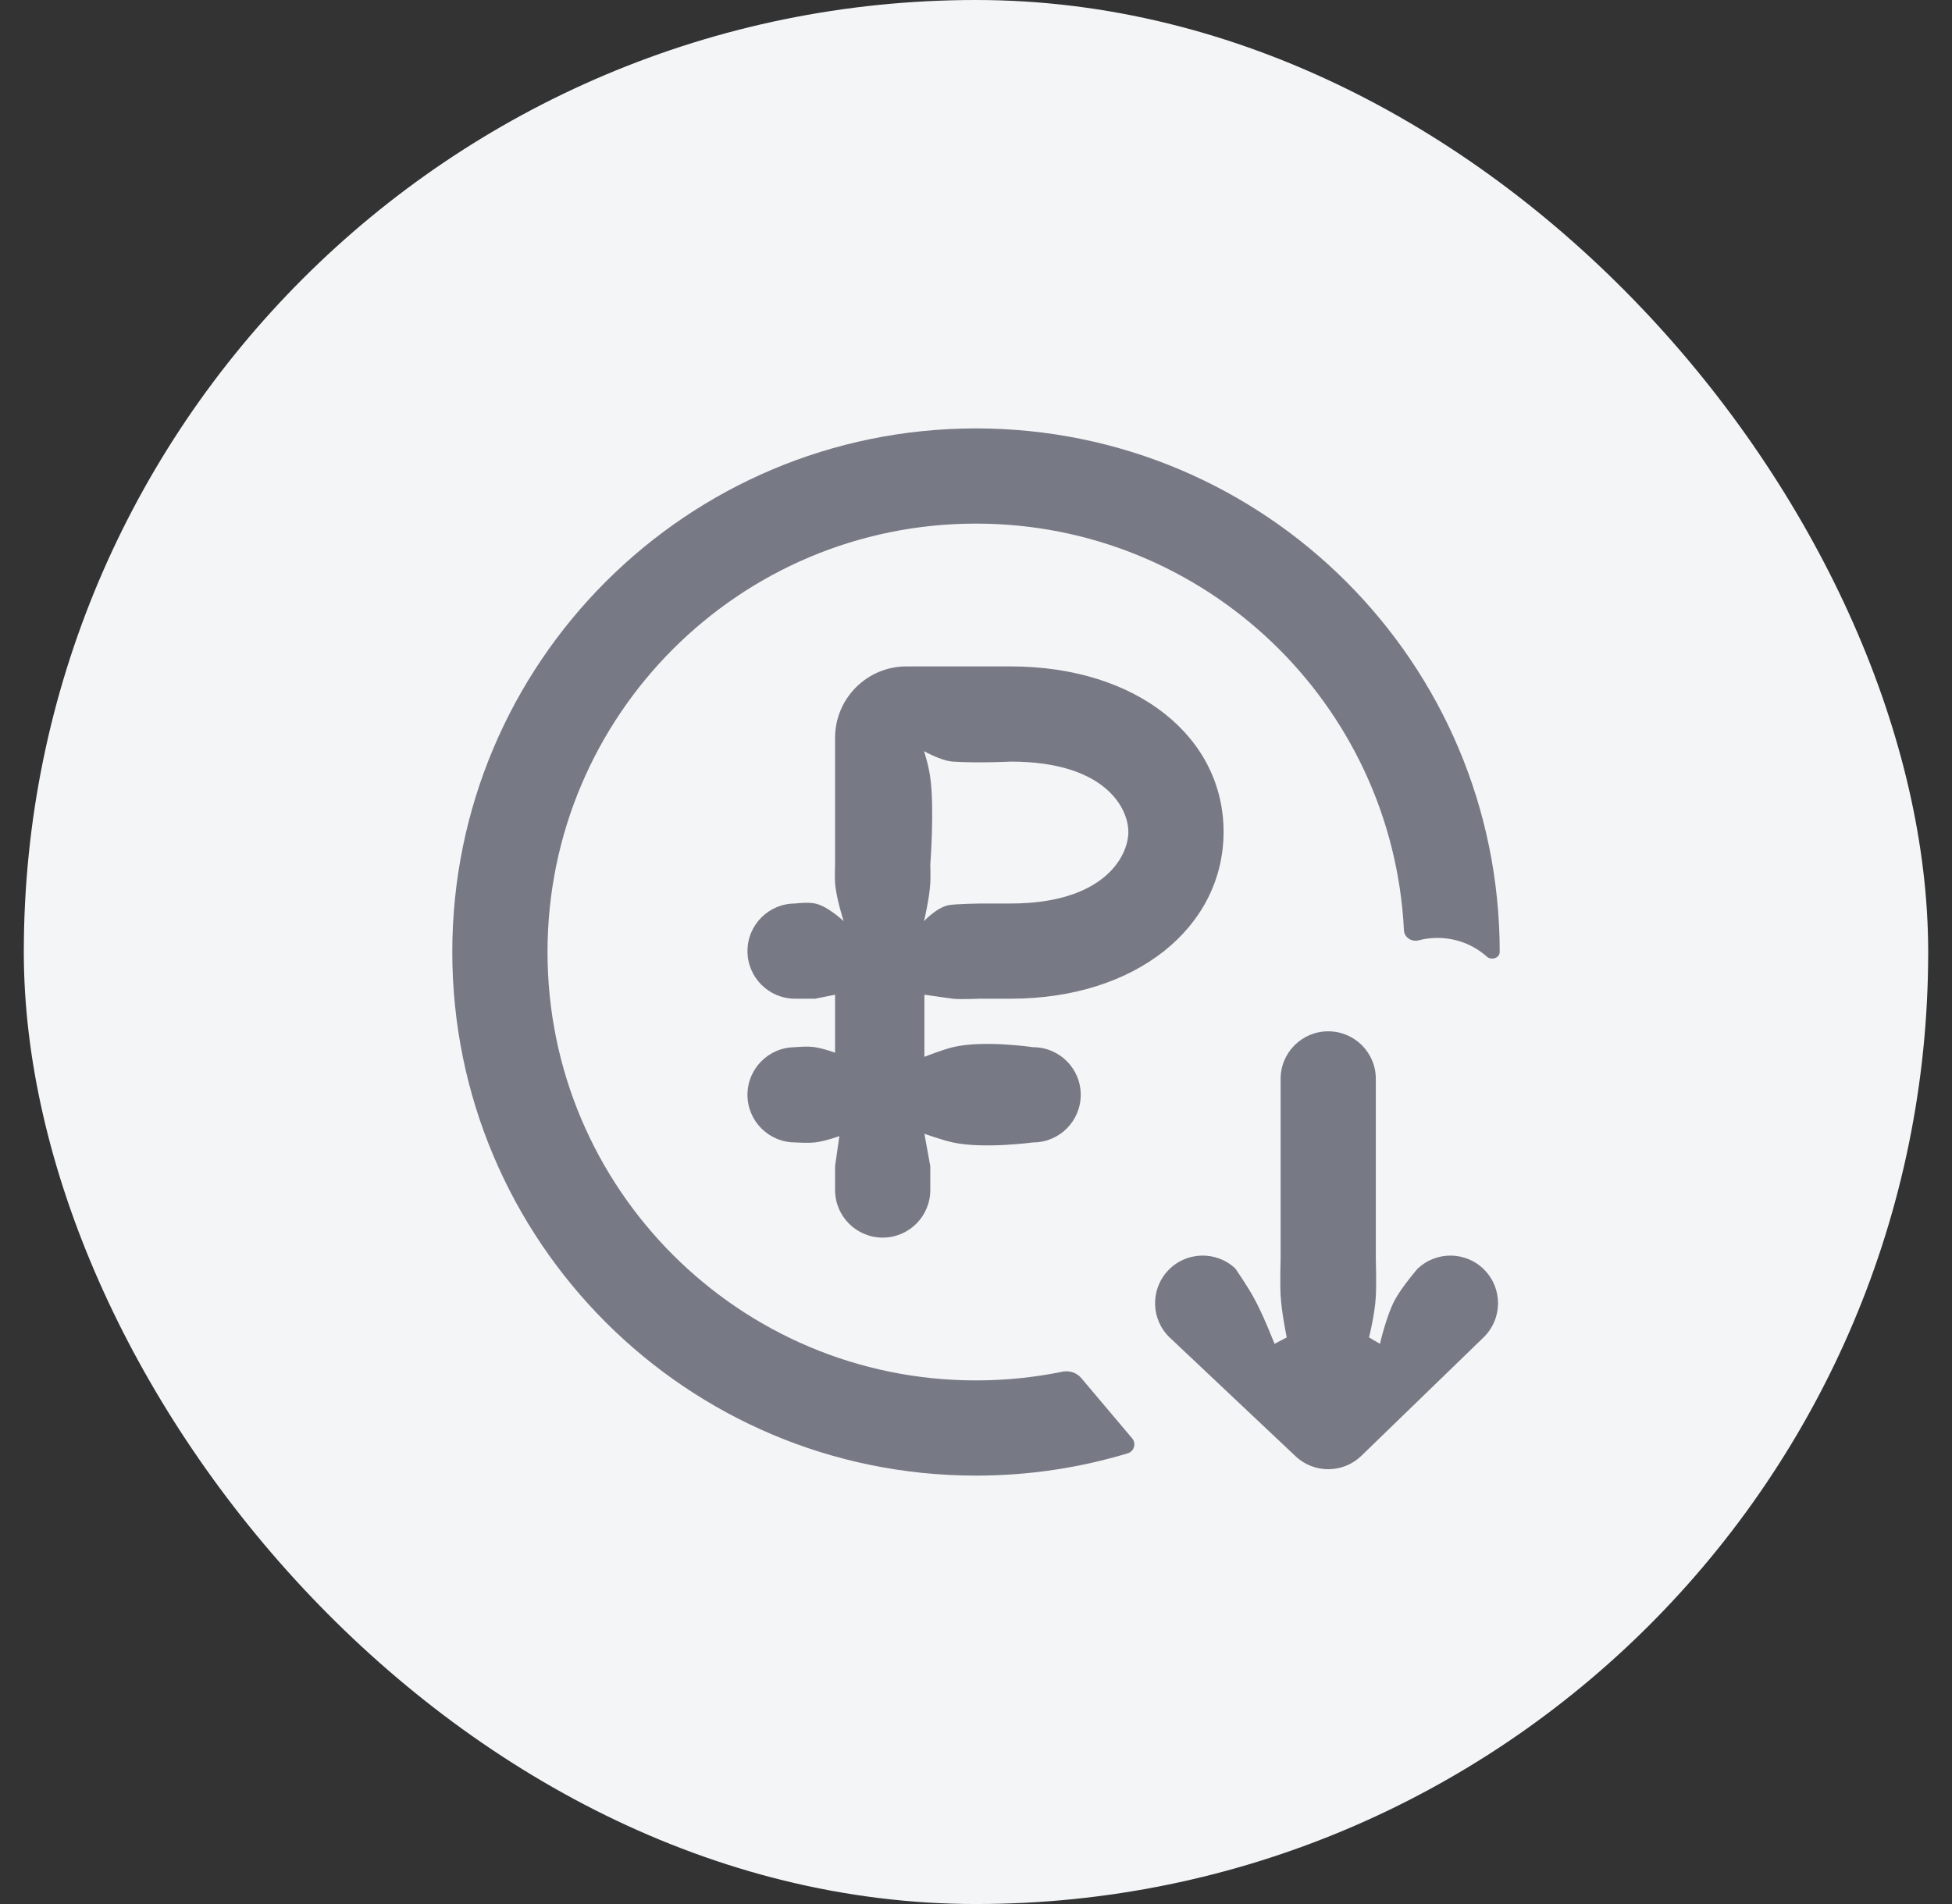
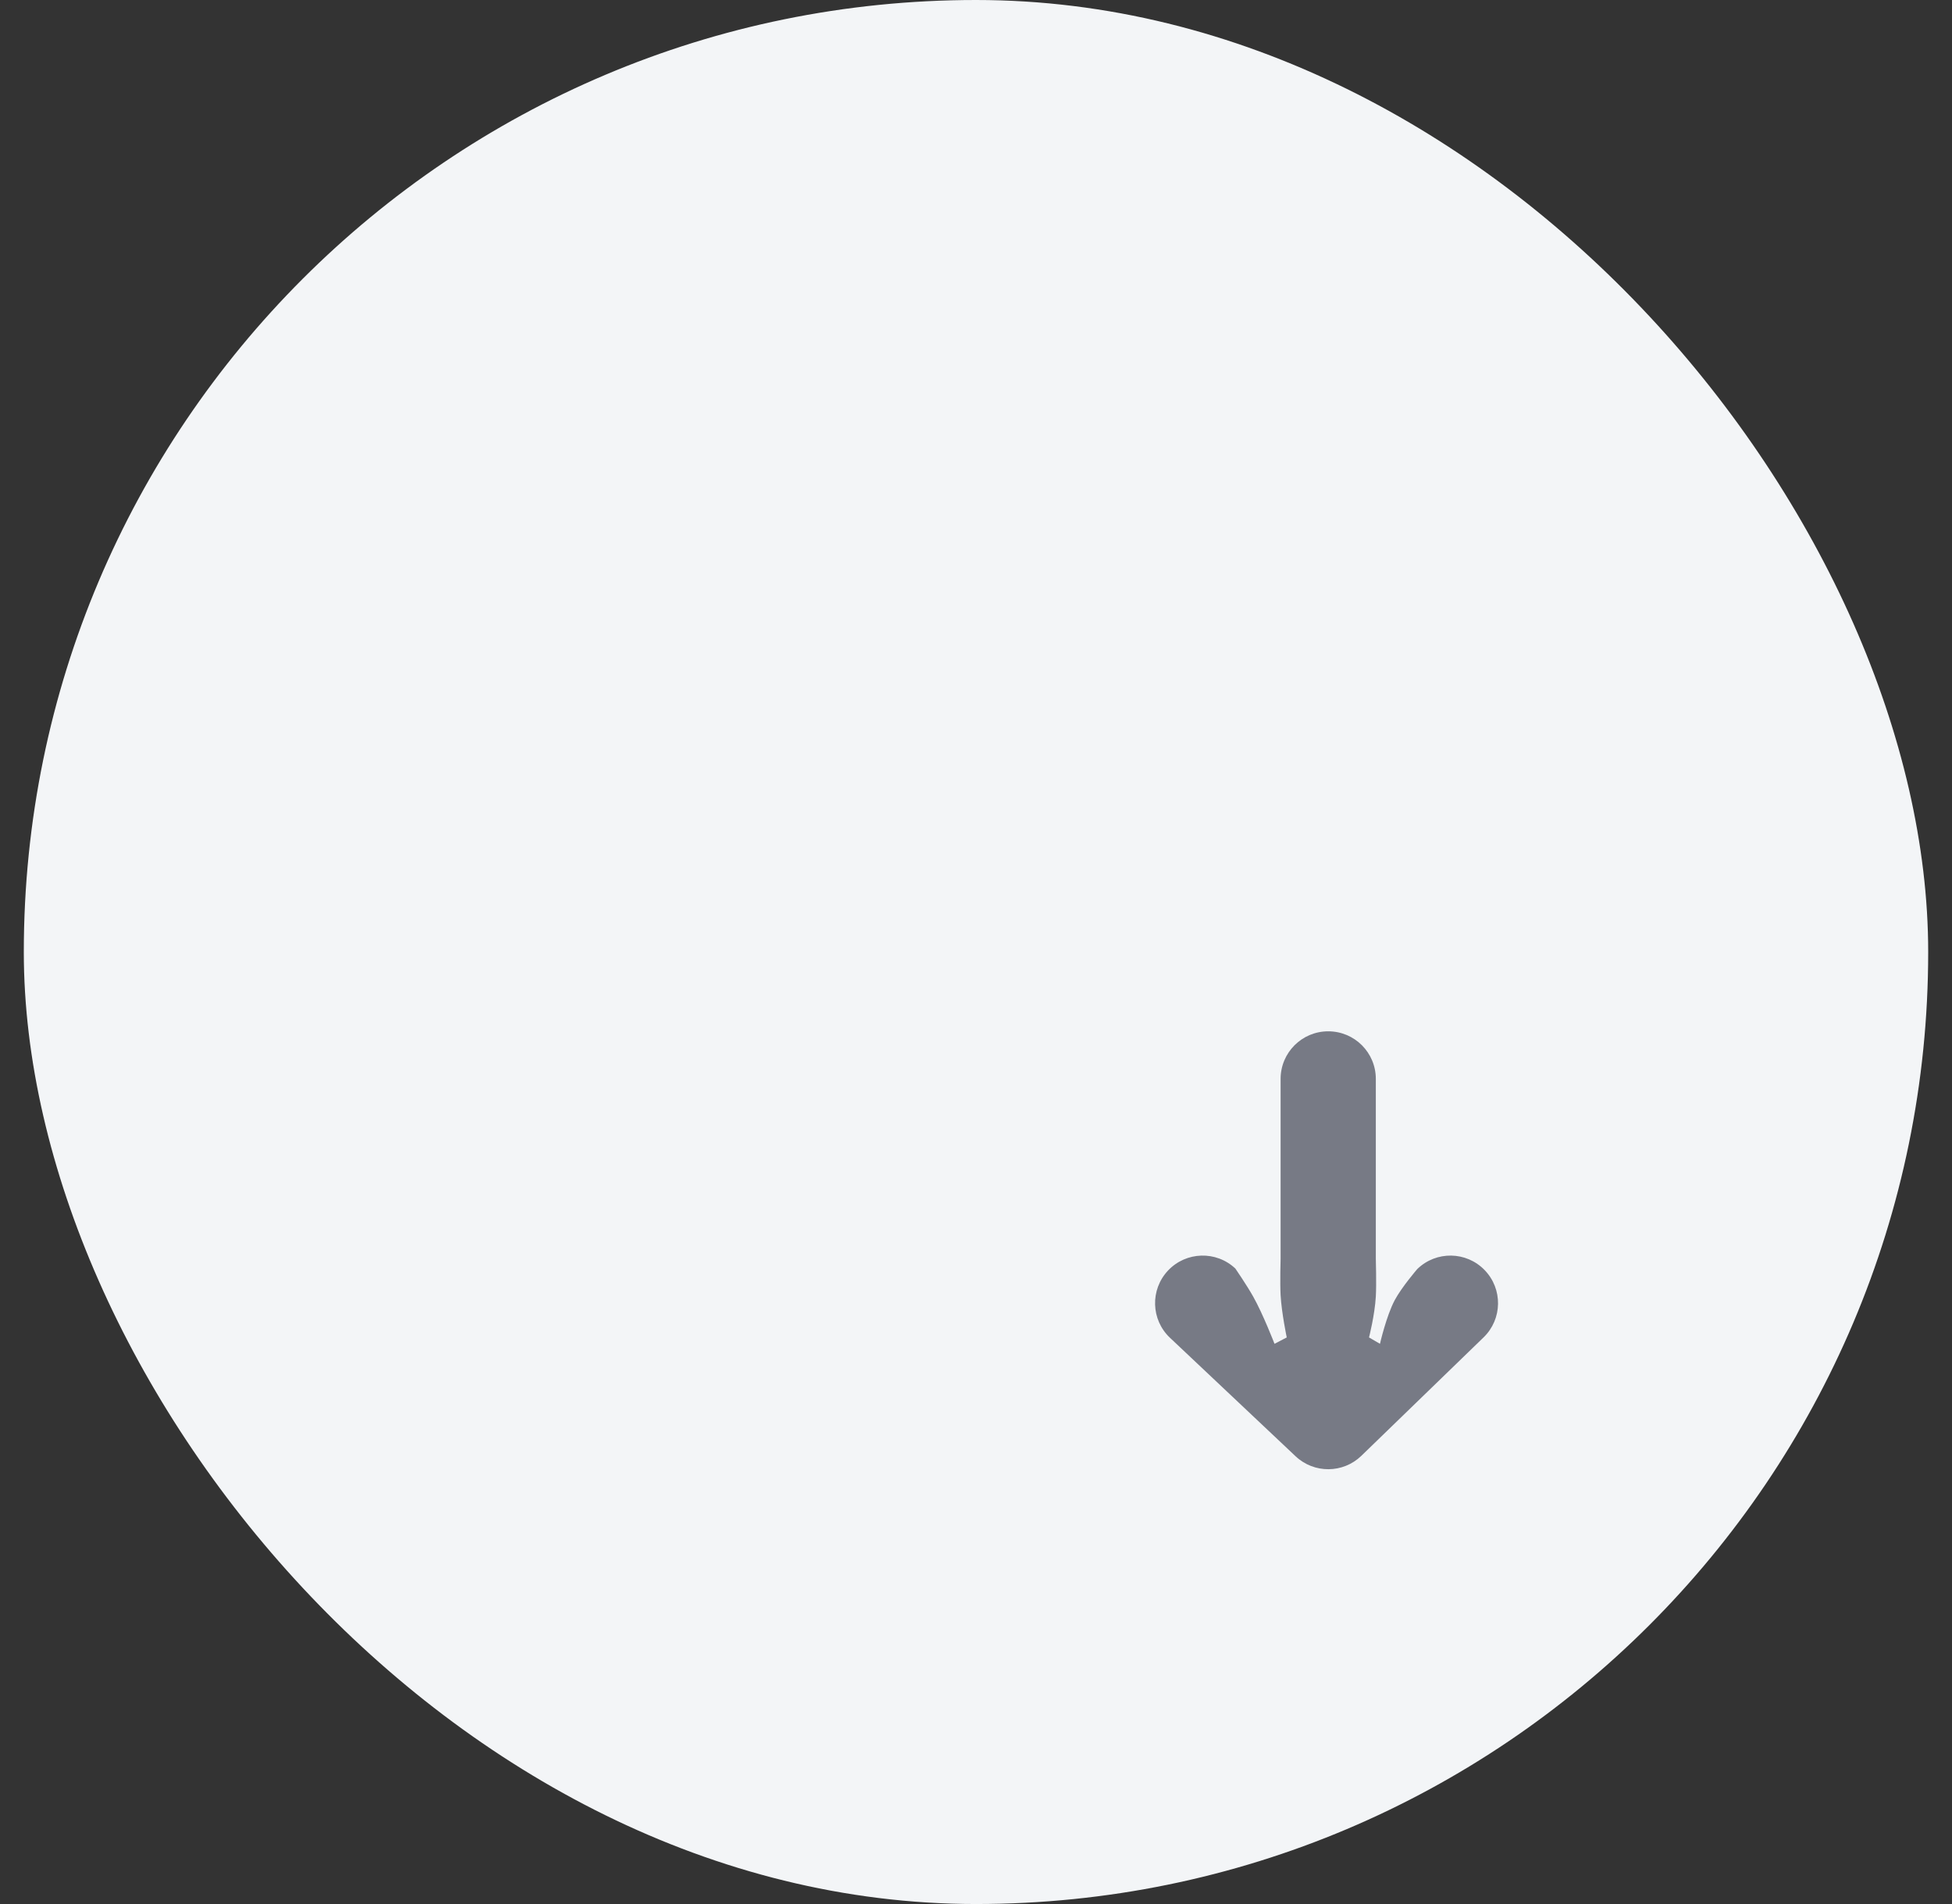
<svg xmlns="http://www.w3.org/2000/svg" width="41" height="40" viewBox="0 0 41 40" fill="none">
  <rect x="0" y="0" width="41" height="40" fill="#333333" stroke="none" />
  <rect x="0.5" width="40" height="40" rx="20" fill="#F3F5F7" />
-   <path d="M11.5 20C11.5 15.029 15.529 11 20.5 11C25.319 11 29.253 14.787 29.489 19.548C29.496 19.695 29.653 19.792 29.796 19.755C29.922 19.721 30.055 19.704 30.193 19.704C30.592 19.704 30.956 19.853 31.232 20.099C31.326 20.182 31.5 20.125 31.5 20C31.5 13.925 26.575 9 20.5 9C14.425 9 9.5 13.925 9.5 20C9.5 26.075 14.425 31 20.5 31C21.609 31 22.679 30.836 23.688 30.531C23.823 30.49 23.87 30.324 23.779 30.216L22.712 28.952C22.615 28.837 22.462 28.787 22.315 28.817C21.729 28.937 21.122 29 20.5 29C15.529 29 11.5 24.971 11.5 20Z" fill="#777A85" />
-   <path fill-rule="evenodd" clip-rule="evenodd" d="M21.228 20.981H20.584C20.584 20.981 20.145 20.999 20.012 20.981C19.761 20.946 19.416 20.897 19.416 20.897V22.203C19.416 22.203 19.773 22.058 20.012 22C20.653 21.844 21.7 22 21.7 22C22.253 22 22.7 22.448 22.7 23C22.7 23.552 22.253 24 21.7 24C21.7 24 20.656 24.142 20.012 24C19.774 23.948 19.416 23.818 19.416 23.818L19.54 24.5V25C19.54 25.552 19.093 26 18.54 26C17.988 26 17.54 25.552 17.54 25V24.5L17.63 23.868C17.63 23.868 17.325 23.977 17.12 24C16.957 24.018 16.7 24 16.7 24C16.148 24 15.7 23.552 15.7 23C15.7 22.448 16.148 22 16.7 22C16.7 22 16.958 21.973 17.12 22C17.332 22.035 17.54 22.116 17.54 22.116V20.897L17.12 20.981H16.7C16.148 20.981 15.7 20.533 15.7 19.981C15.7 19.428 16.148 18.981 16.7 18.981C16.7 18.981 16.96 18.947 17.12 18.981C17.39 19.037 17.721 19.353 17.721 19.353C17.721 19.353 17.563 18.871 17.54 18.55C17.53 18.401 17.54 18.166 17.54 18.166V15.5C17.54 14.673 18.21 14 19.04 14H21.228C23.899 14 25.715 15.502 25.7 17.498C25.686 19.477 23.869 20.981 21.228 20.981ZM19.408 19.353C19.408 19.353 19.524 18.867 19.54 18.55C19.548 18.401 19.54 18.166 19.54 18.166C19.54 18.166 19.63 16.997 19.54 16.339C19.504 16.069 19.408 15.779 19.408 15.779C19.408 15.779 19.763 15.983 20.014 16C20.549 16.035 21.228 16 21.228 16C23.223 16 23.704 16.988 23.7 17.483C23.697 17.994 23.18 18.981 21.228 18.981H20.631C20.631 18.981 20.066 18.986 19.917 19.018C19.661 19.073 19.408 19.353 19.408 19.353Z" fill="#777A85" />
  <path d="M27.898 21.666C28.451 21.666 28.898 22.113 28.898 22.666V26.447C28.898 26.447 28.913 26.978 28.898 27.237C28.876 27.626 28.755 28.097 28.755 28.097L28.985 28.231C28.985 28.231 29.118 27.646 29.296 27.312C29.445 27.035 29.769 26.66 29.769 26.66C30.166 26.275 30.799 26.285 31.183 26.682C31.567 27.078 31.558 27.711 31.161 28.096L28.594 30.584C28.21 30.956 27.601 30.96 27.212 30.593L24.575 28.105C24.173 27.726 24.155 27.093 24.534 26.691C24.913 26.29 25.546 26.271 25.948 26.65C25.948 26.65 26.188 27 26.321 27.237C26.53 27.608 26.77 28.231 26.77 28.231L27.027 28.097C27.027 28.097 26.919 27.585 26.898 27.209C26.883 26.938 26.898 26.447 26.898 26.447V22.666C26.898 22.113 27.346 21.666 27.898 21.666Z" fill="#777A85" />
</svg>